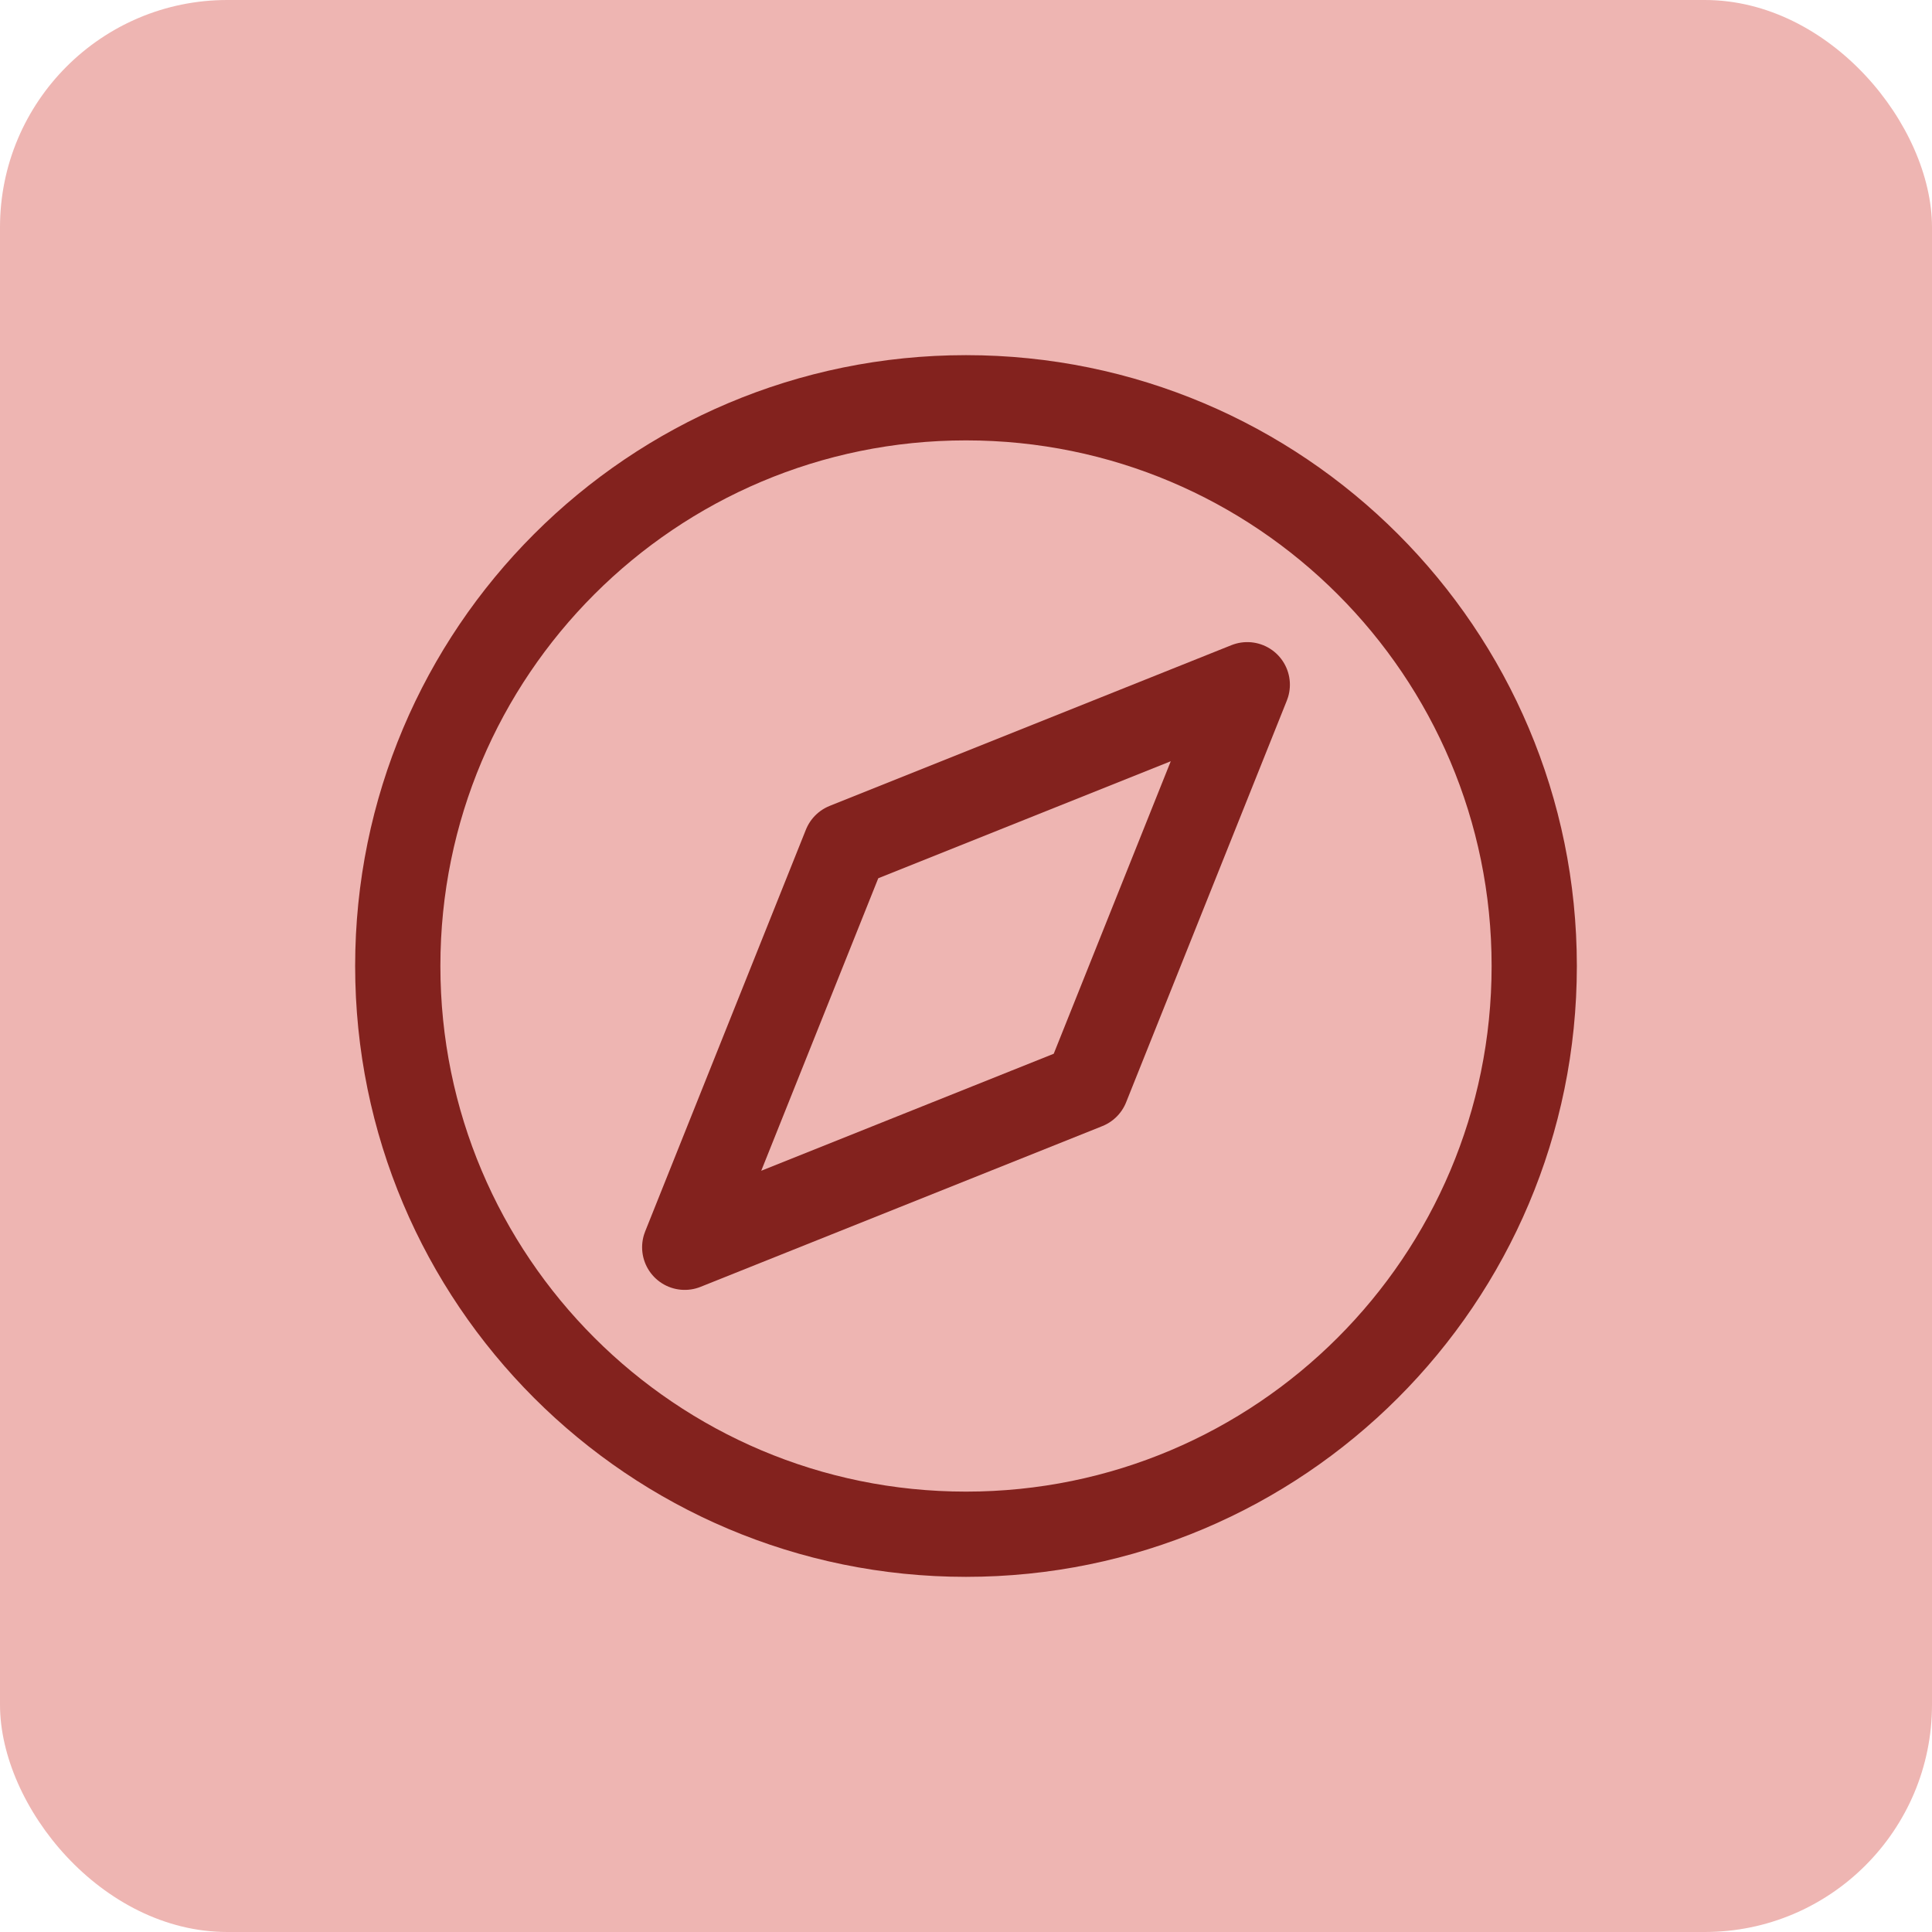
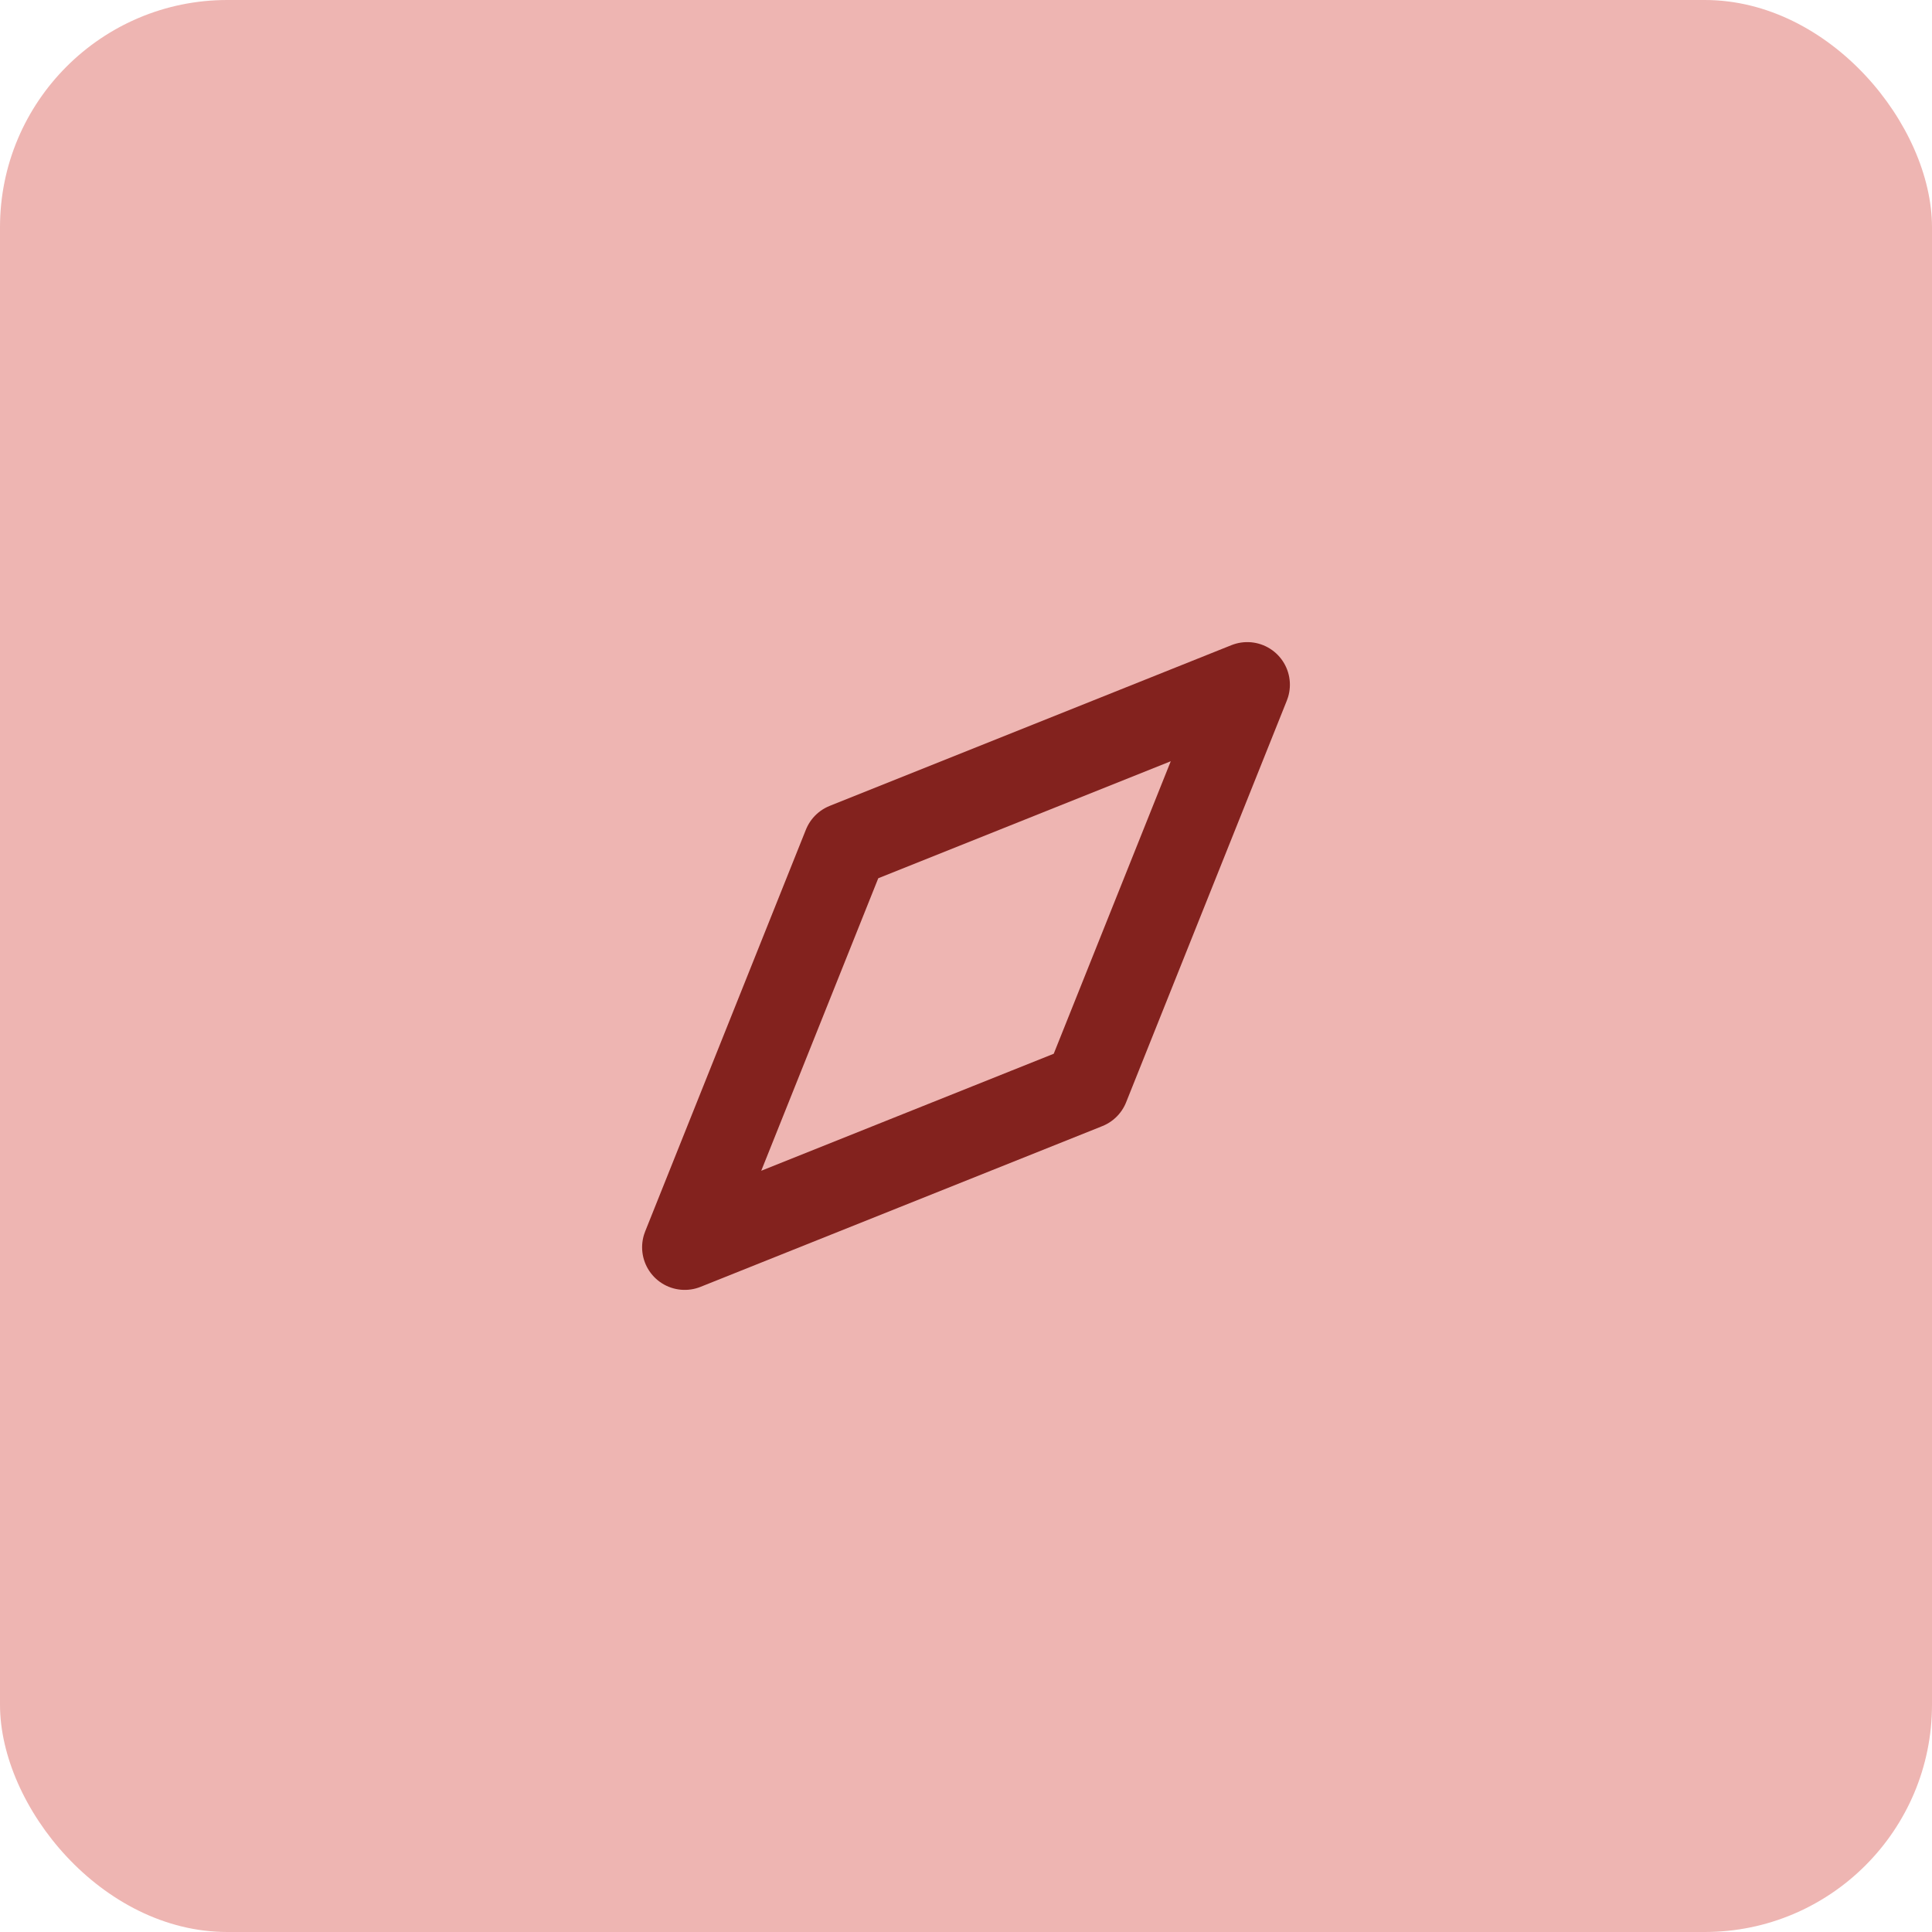
<svg xmlns="http://www.w3.org/2000/svg" width="68" height="68" viewBox="0 0 68 68" fill="none">
  <rect width="68" height="68" rx="8" fill="#EEB5B2" />
  <path d="M38.242 38.242L24.1 43.9L29.758 29.758L43.9 24.1L38.242 38.242Z" stroke="#83221E" stroke-width="3" stroke-linecap="round" stroke-linejoin="round" />
-   <path d="M34 54C45.046 54 54 45.046 54 34C54 22.954 45.046 14 34 14C22.954 14 14 22.954 14 34C14 45.046 22.954 54 34 54Z" stroke="#83221E" stroke-width="3" stroke-linecap="round" stroke-linejoin="round" />
</svg>